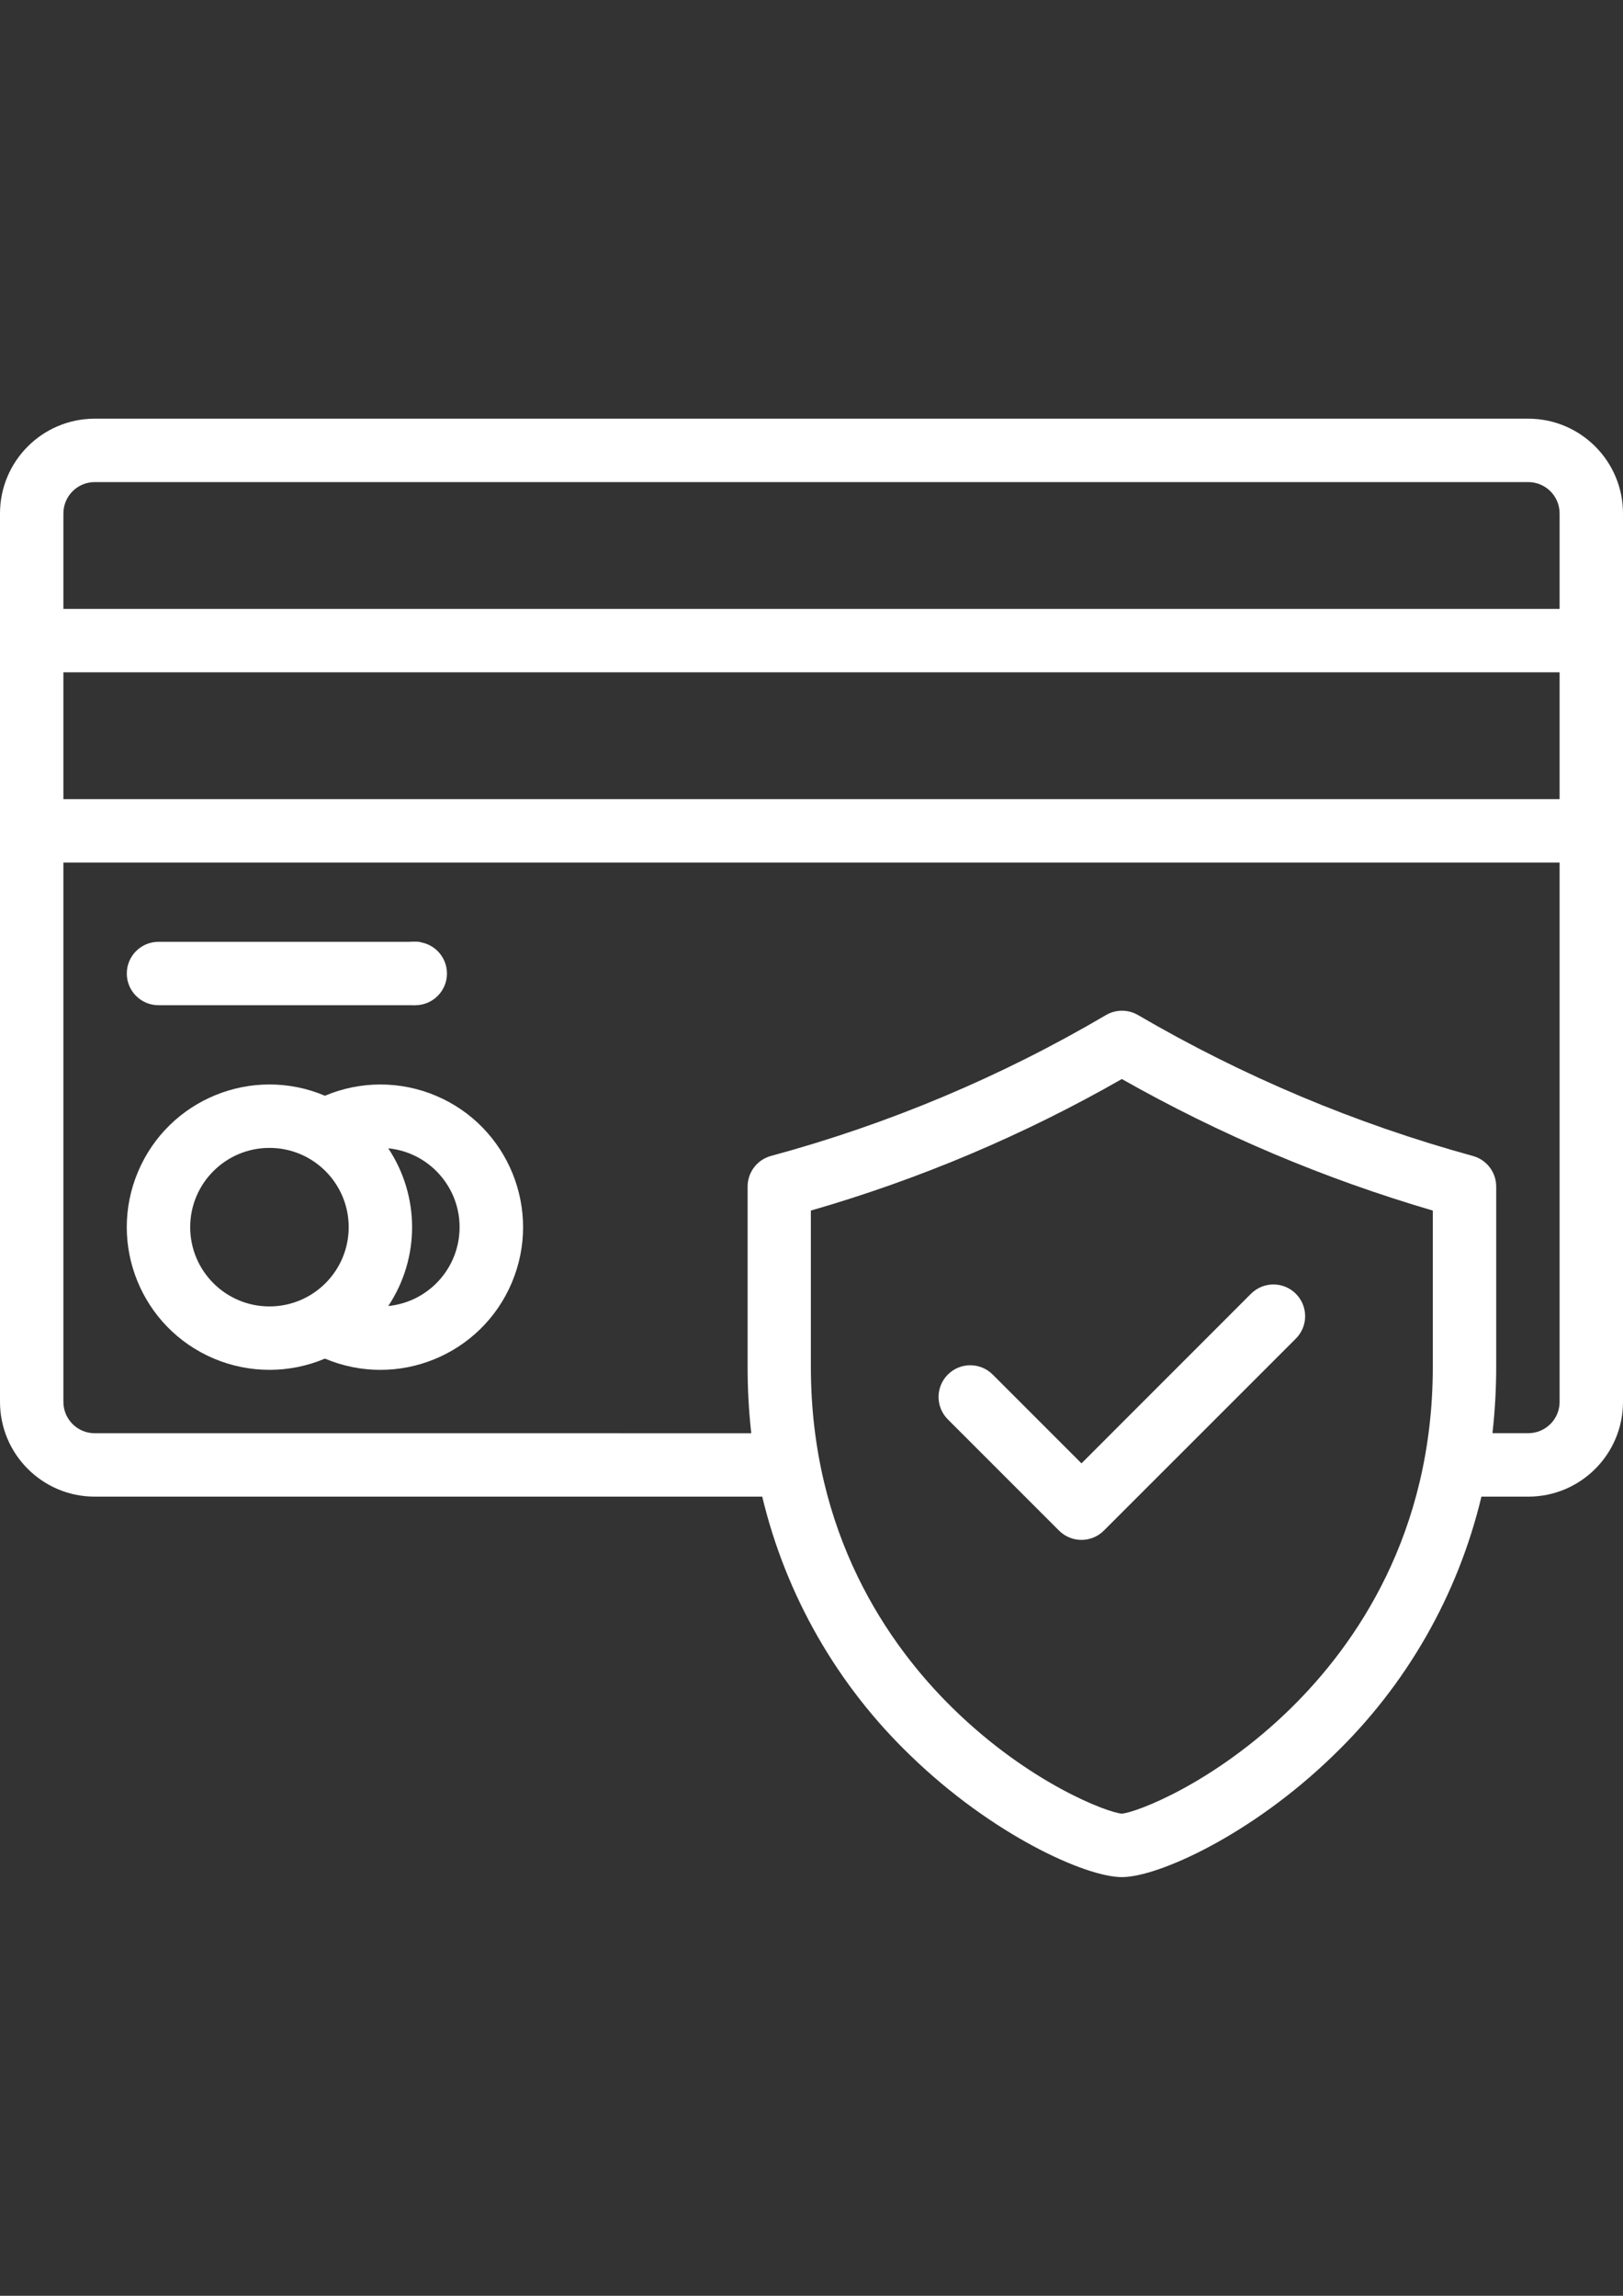
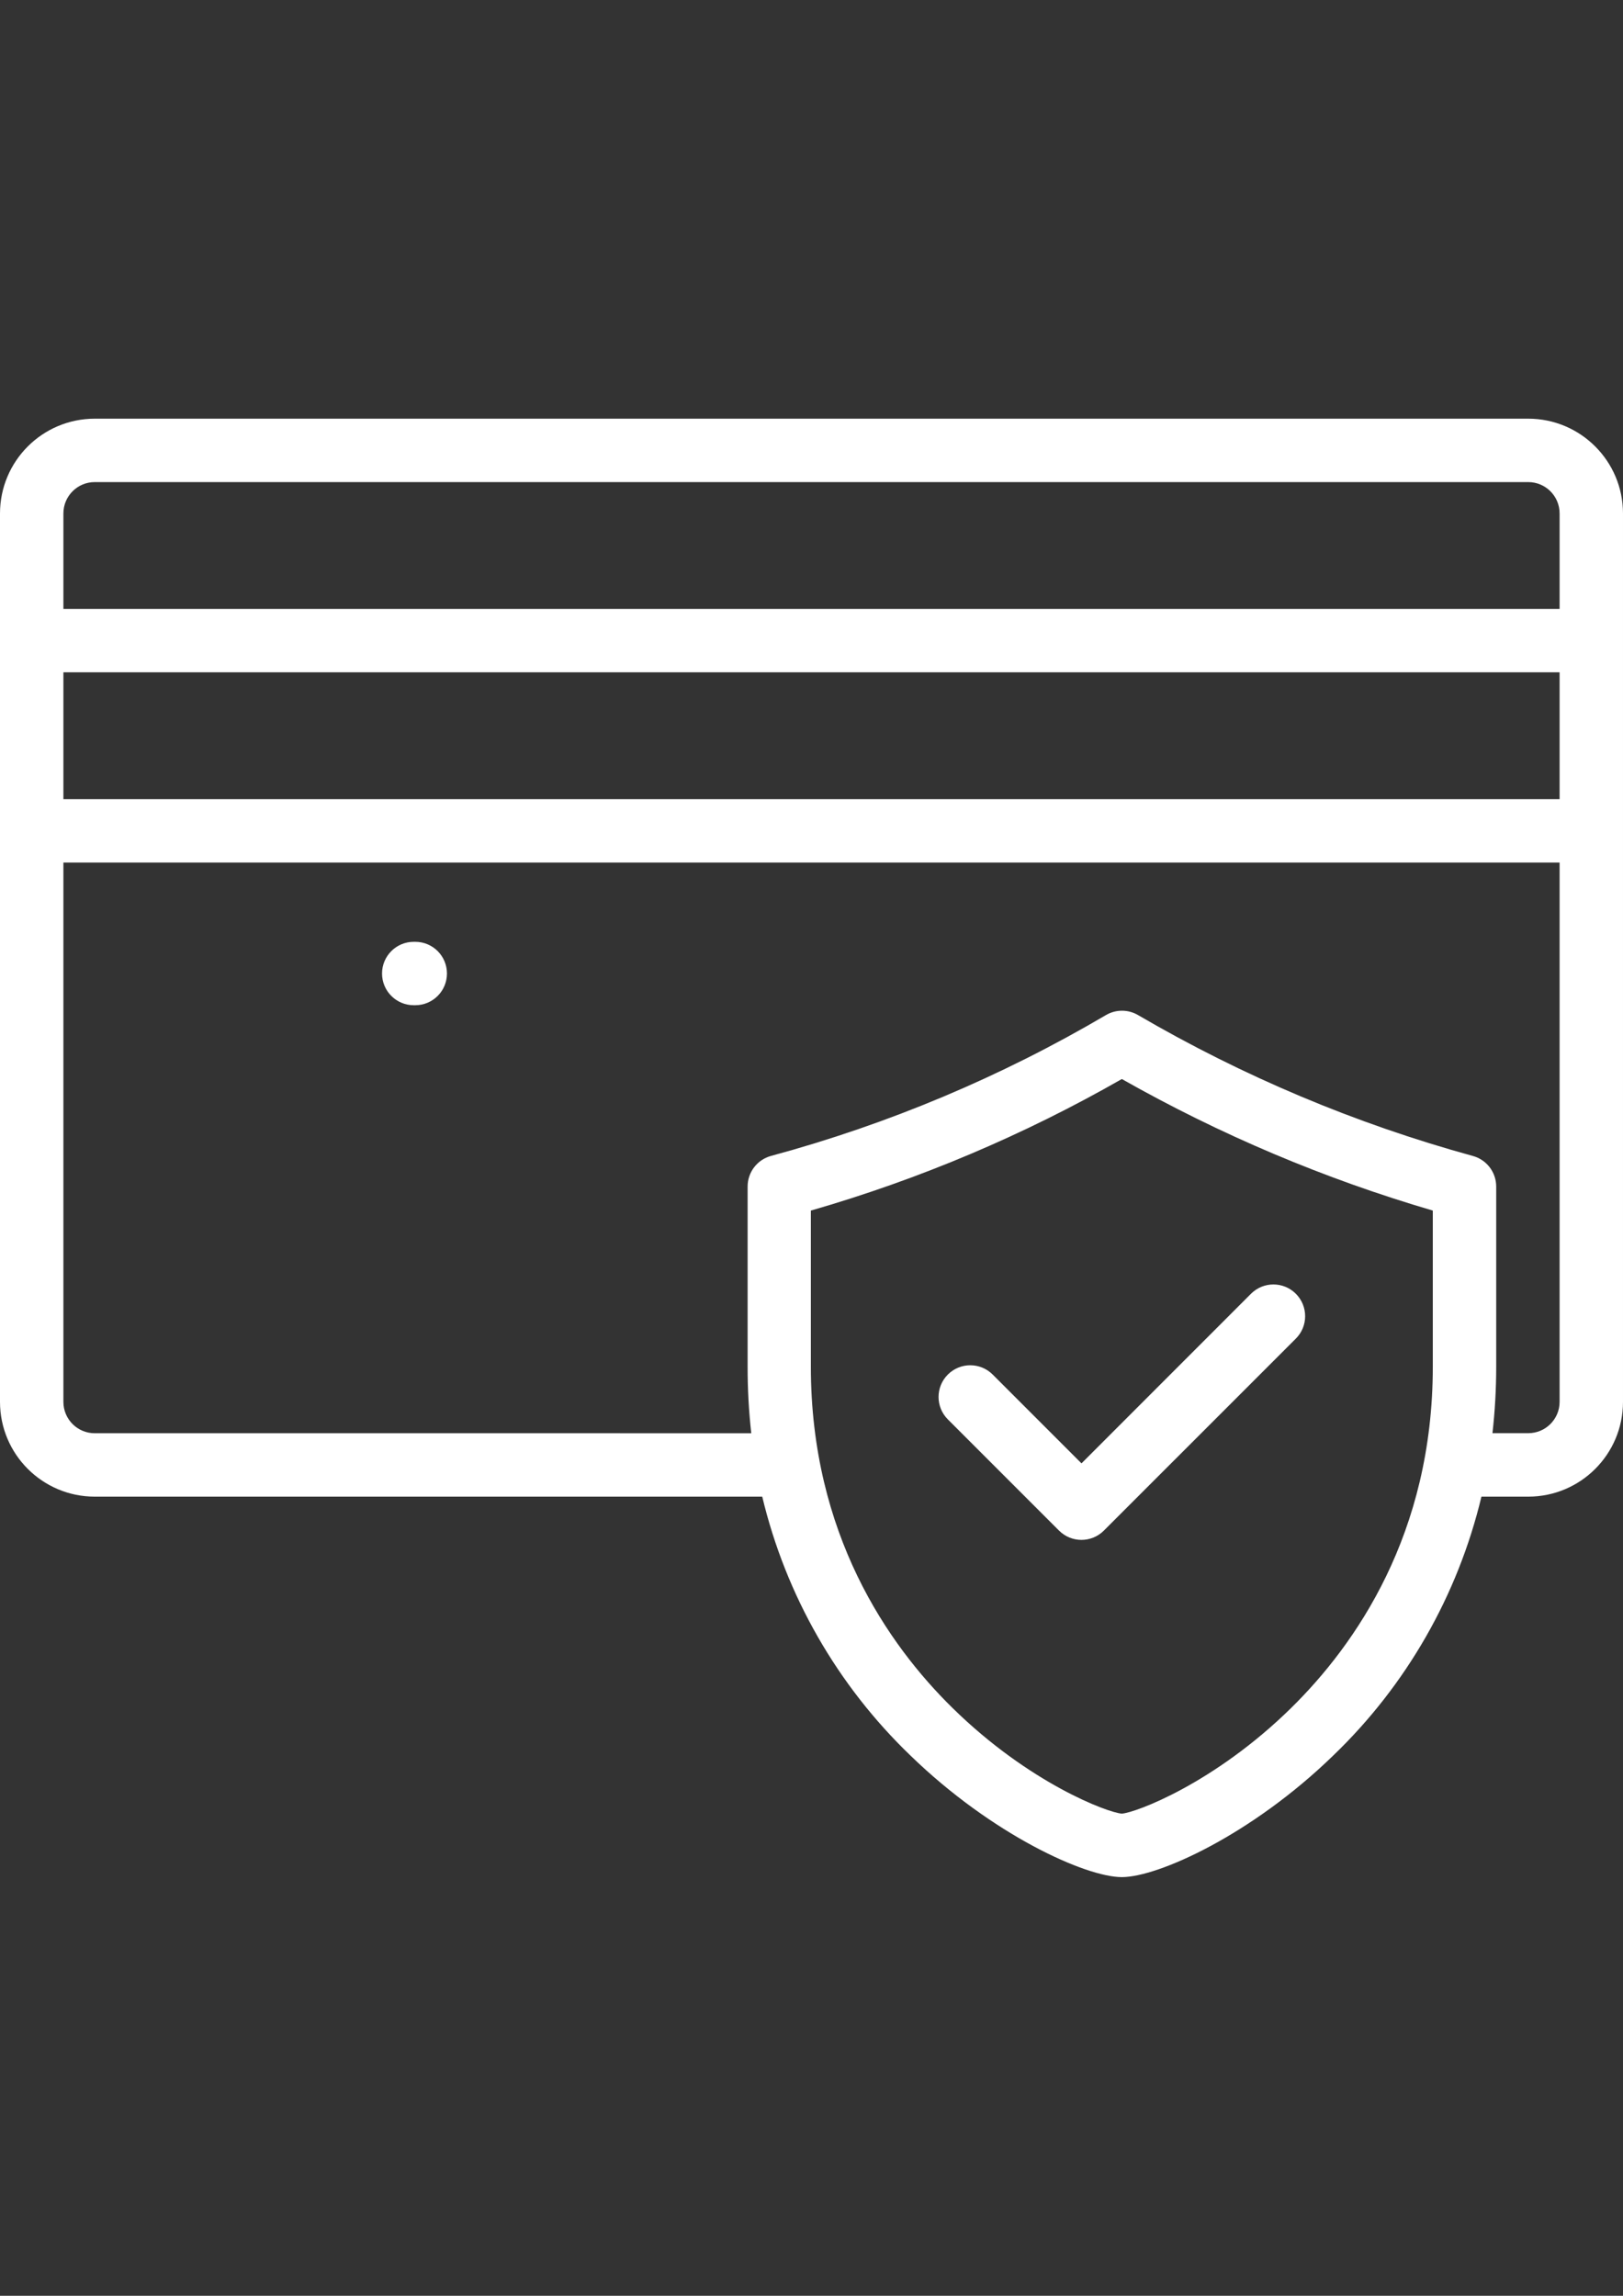
<svg xmlns="http://www.w3.org/2000/svg" version="1.1" id="Capa_1" x="0px" y="0px" width="595.281px" height="841.891px" viewBox="0 0 595.281 841.891" enable-background="new 0 0 595.281 841.891" xml:space="preserve">
  <rect x="0" y="0" width="595.281" height="841.891" fill="#333333" stroke="none" />
  <path fill="#FFFFFF" d="M560.552,153.534H34.74C15.562,153.553,0.019,169.096,0,188.274v325.834  c0.026,19.175,15.566,34.71,34.74,34.729h244.832c8.66,36.2,27.529,69.152,54.367,94.943c29.973,29.089,64.26,44.576,77.525,44.576  s47.588-15.487,77.525-44.576c26.838-25.791,45.707-58.743,54.367-94.943h17.195c19.172-0.019,34.709-15.556,34.729-34.729V188.274  C595.261,169.1,579.726,153.56,560.552,153.534z M525.521,501.168c0,61.261-28.275,101.896-51.994,125.195  C445.378,654,416.556,664.73,411.464,665.08c-5.059-0.326-33.926-11.08-62.063-38.717c-23.719-23.253-51.994-63.946-51.994-125.195  v-57.237c39.805-11.478,78.096-27.672,114.057-48.238c36.037,20.412,74.309,36.598,114.057,48.238V501.168z M572.027,514.086  c-0.006,6.335-5.141,11.469-11.475,11.475h-13.15c0.916-8.098,1.375-16.242,1.373-24.393v-66.05  c-0.002-5.248-3.518-9.845-8.582-11.22c-43.004-11.811-84.287-29.18-122.799-51.668c-3.627-2.122-8.117-2.122-11.742,0  c-38.461,22.631-79.781,40.005-122.859,51.657c-5.064,1.375-8.58,5.972-8.581,11.22v66.062c-0.015,8.158,0.431,16.31,1.337,24.416  H34.74c-6.337-0.006-11.474-5.139-11.487-11.476V316.306h548.774V514.086z M572.027,293.053H23.253v-46.506h548.774V293.053z   M572.027,223.293H23.253v-35.019c0.007-6.342,5.146-11.481,11.487-11.487h525.812c6.336,0.013,11.469,5.15,11.475,11.487V223.293z" />
-   <path fill="#FFFFFF" d="M139.519,397.692c-6.986,0.001-13.901,1.405-20.335,4.127c-26.619-11.241-57.311,1.225-68.552,27.844  s1.225,57.311,27.844,68.552c13.013,5.496,27.695,5.496,40.708,0c26.622,11.234,57.311-1.241,68.544-27.863  c11.234-26.622-1.241-57.31-27.863-68.544C153.426,399.091,146.508,397.691,139.519,397.692z M98.826,479.078  c-16.053,0-29.066-13.014-29.066-29.066s13.014-29.066,29.066-29.066c16.053,0,29.066,13.014,29.066,29.066  S114.879,479.078,98.826,479.078L98.826,479.078z M142.402,478.938c11.658-17.519,11.658-40.324,0-57.842  c15.973,1.603,27.621,15.851,26.018,31.824C167.04,466.678,156.159,477.558,142.402,478.938z" />
-   <path fill="#FFFFFF" d="M152.971,345.373H58.133c-6.421,0-11.626,5.205-11.626,11.626c0,6.421,5.205,11.626,11.626,11.626h93.896  c6.418,0-9.626-5.208-9.626-11.626S159.4,345.373,152.971,345.373z" />
  <path fill="#FFFFFF" d="M152.308,345.373h-0.558c-6.421,0-11.626,5.205-11.626,11.626c0,6.421,5.205,11.626,11.626,11.626h0.558  c6.421,0,11.626-5.206,11.626-11.626C163.935,350.578,158.729,345.373,152.308,345.373z" />
  <path fill="#FFFFFF" d="M475.283,474.428c-4.541-4.539-11.9-4.539-16.439,0l-62.18,62.202l-32.555-32.555  c-4.533-4.55-11.896-4.563-16.445-0.029s-4.563,11.896-0.029,16.446l40.797,40.797c4.541,4.539,11.9,4.539,16.441,0l70.398-70.387  c4.553-4.528,4.572-11.89,0.043-16.442C475.304,474.449,475.292,474.438,475.283,474.428z" />
</svg>